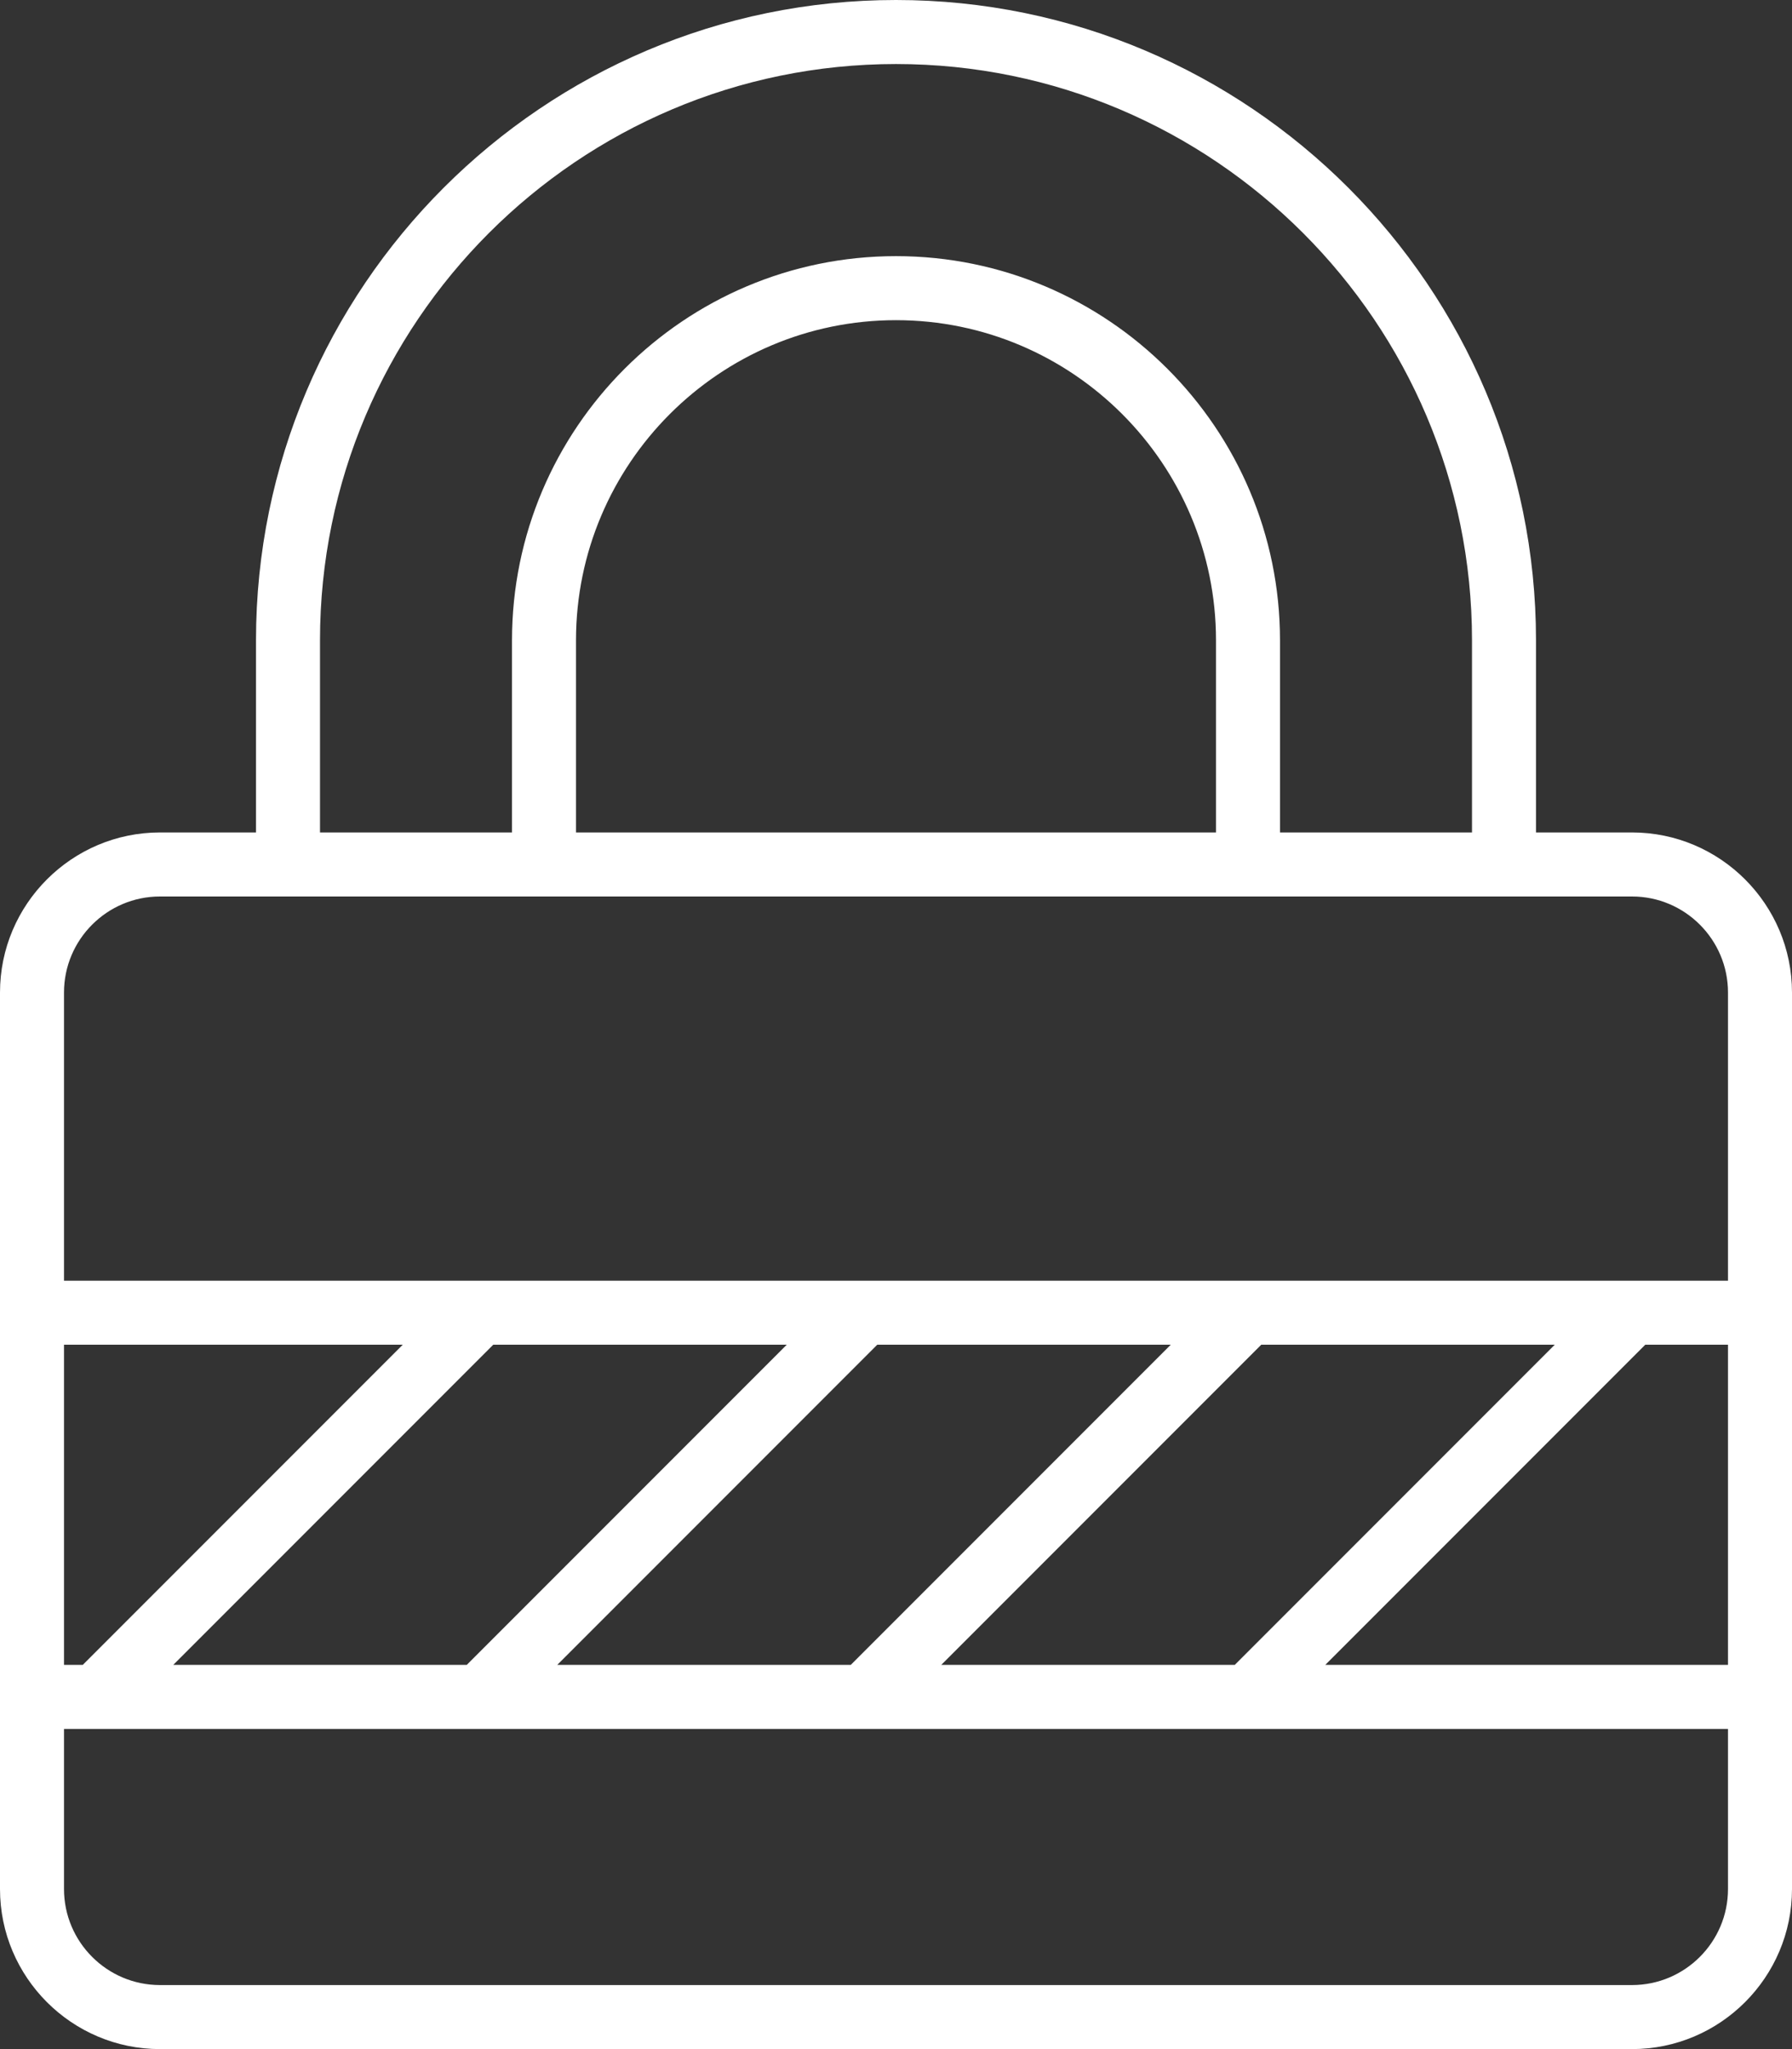
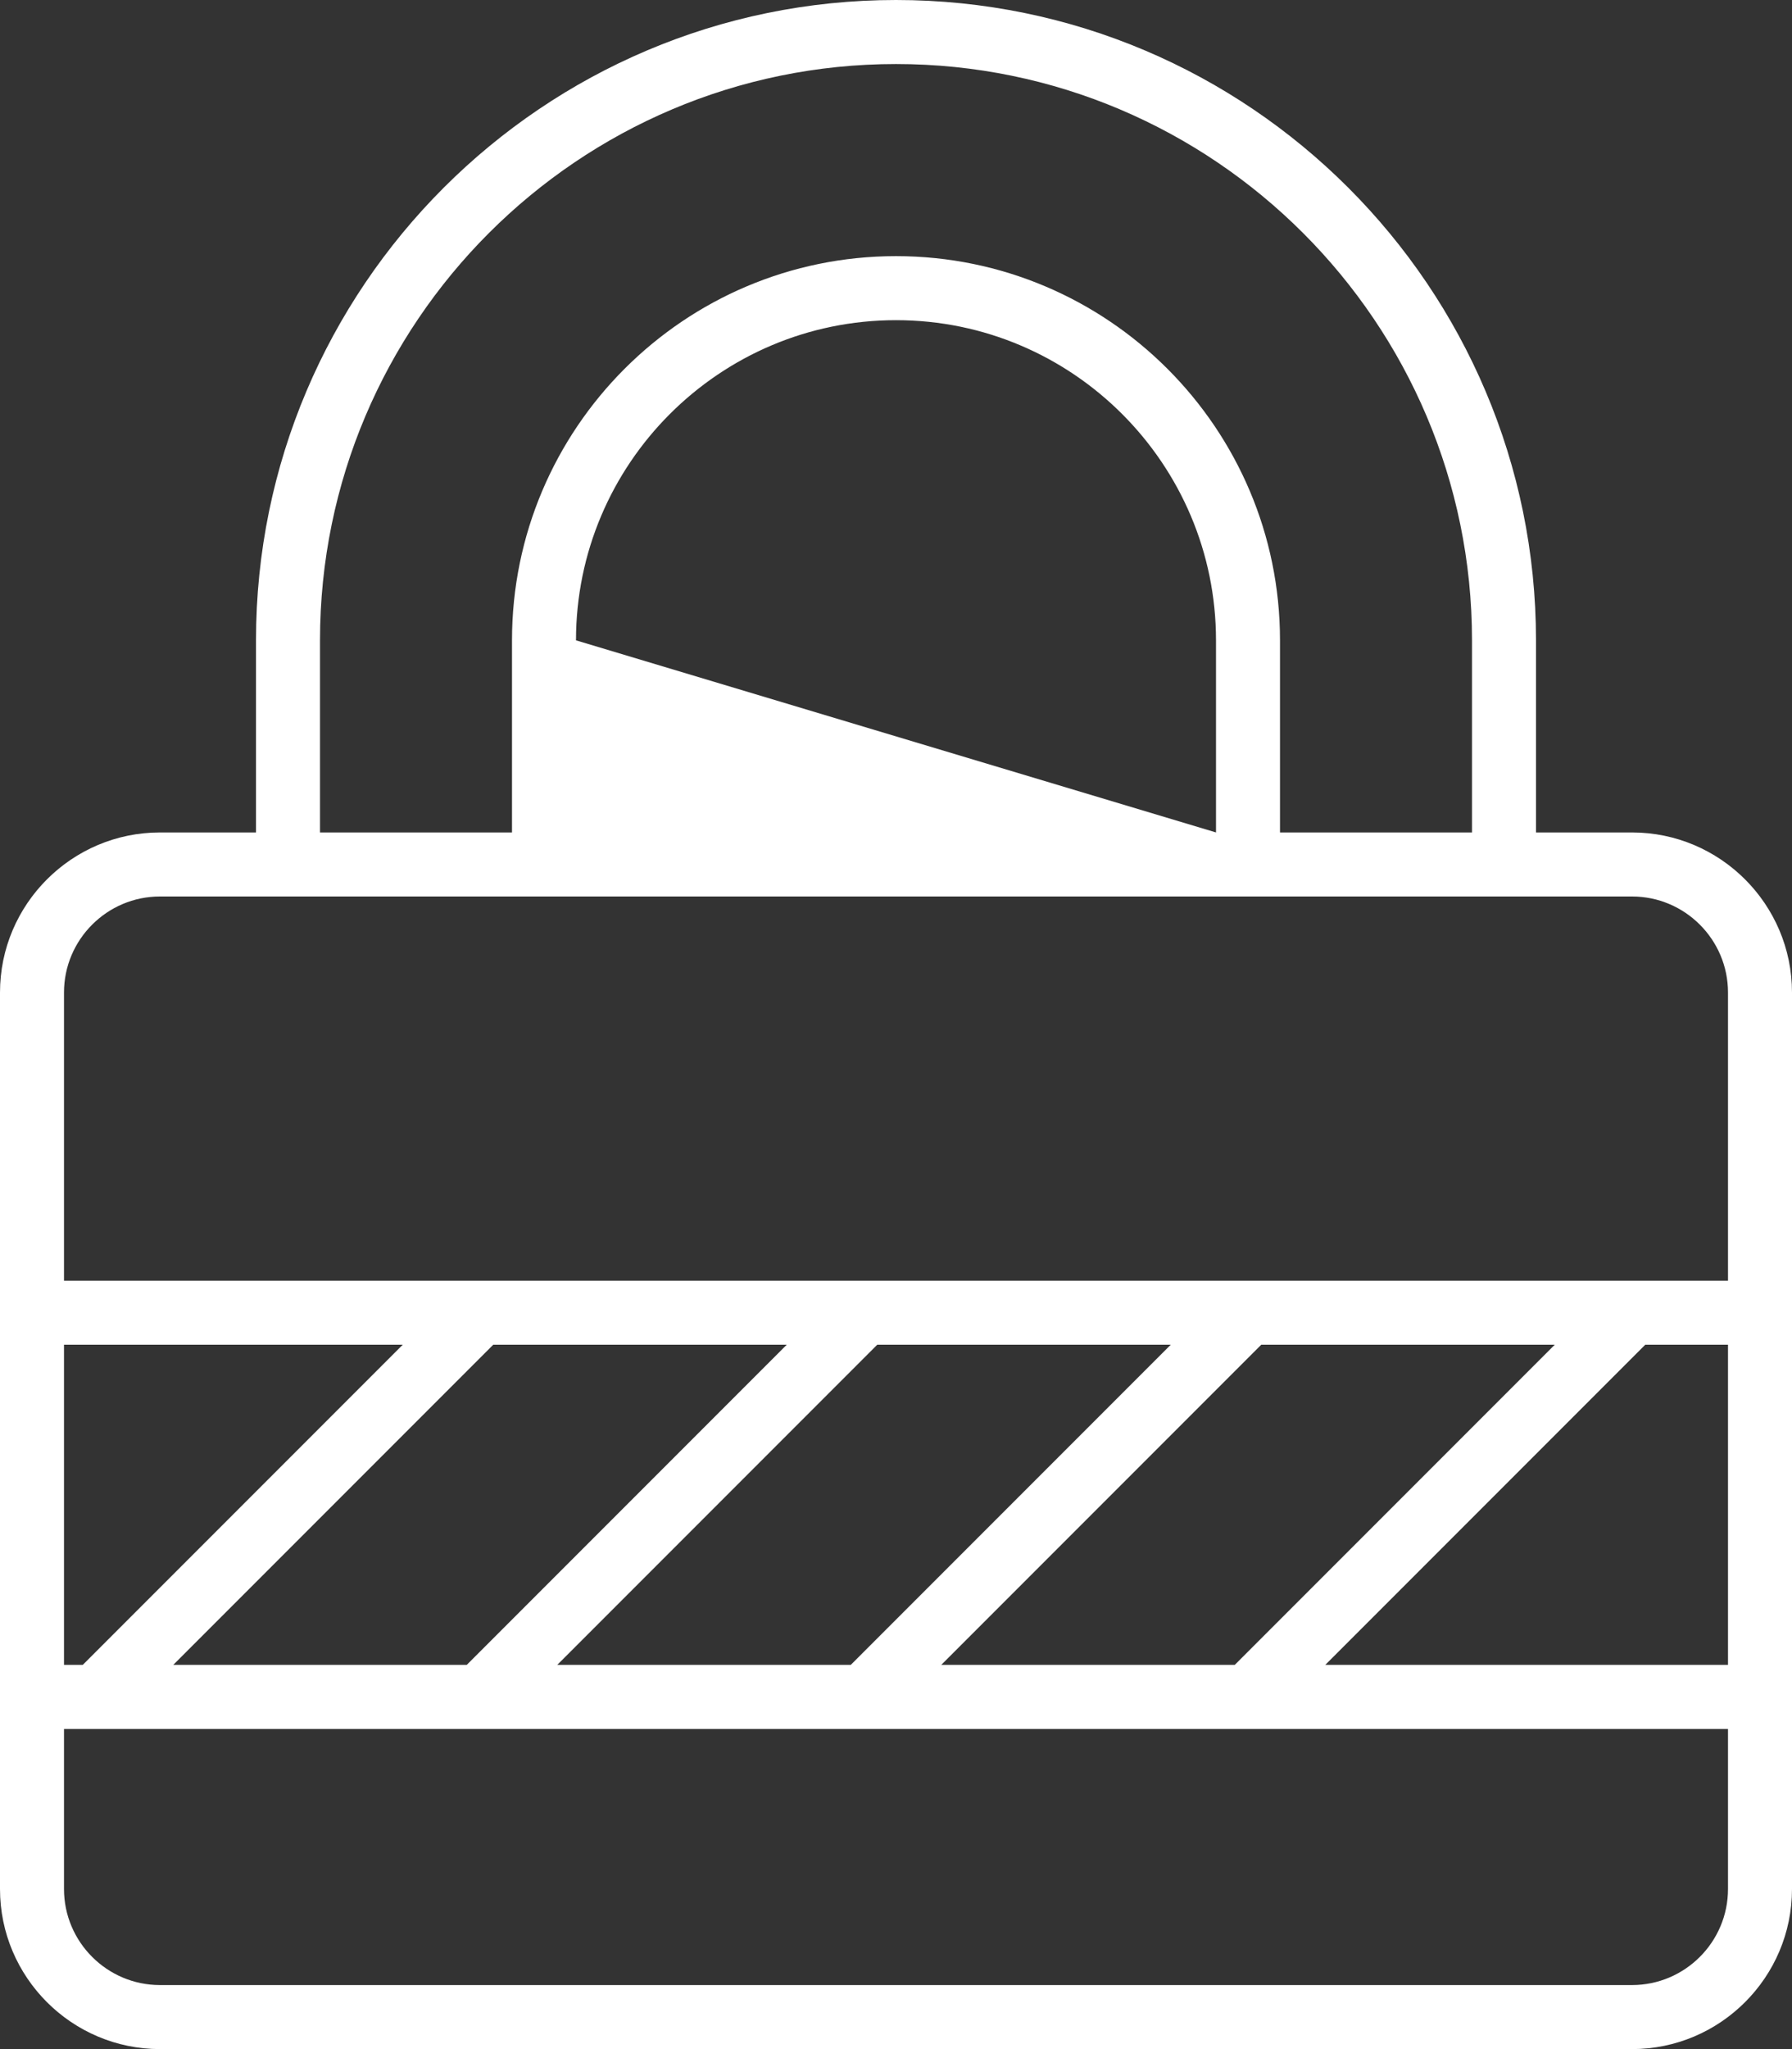
<svg xmlns="http://www.w3.org/2000/svg" xmlns:ns1="http://www.bohemiancoding.com/sketch/ns" width="28px" height="32px" viewBox="0 0 28 32" version="1.1">
  <rect x="0" y="0" width="28" height="32" fill="#333333" stroke="none" />
  <title>Shape</title>
  <desc>Created with Sketch.</desc>
  <defs />
  <g id="Page-1" stroke="none" stroke-width="1" fill="none" fill-rule="evenodd" ns1:type="MSPage">
    <g id="line-icons_expanded" ns1:type="MSLayerGroup" transform="translate(-126, -156)" fill="#FFFFFF">
      <g id="Group" ns1:type="MSShapeGroup">
-         <path d="M140,156 C134.486,156 130,160.486 130,166 L130,169 L128.5,169 C127.122,169 126,170.122 126,171.5 L126,185.5 C126,186.878 127.122,188 128.5,188 L151.5,188 C152.878,188 154,186.878 154,185.5 L154,171.5 C154,170.122 152.878,169 151.5,169 L150,169 L150,166 C150,160.486 145.514,156 140,156 L140,156 Z M131,166 C131,161.038 135.038,157 140,157 C144.962,157 149,161.038 149,166 L149,169 L146,169 L146,166 C146,162.691 143.309,160 140,160 C136.691,160 134,162.691 134,166 L134,169 L131,169 L131,166 L131,166 Z M145,169 L135,169 L135,166 C135,163.243 137.243,161 140,161 C142.757,161 145,163.243 145,166 L145,169 L145,169 Z M138.293,177 L133.293,182 L128.707,182 L133.707,177 L138.293,177 L138.293,177 Z M144.293,177 L139.293,182 L134.707,182 L139.707,177 L144.293,177 L144.293,177 Z M150.293,177 L145.293,182 L140.707,182 L145.707,177 L150.293,177 L150.293,177 Z M153,177 L153,182 L146.707,182 L151.707,177 L153,177 L153,177 Z M127.293,182 L127,182 L127,177 L132.293,177 L127.293,182 L127.293,182 Z M151.5,187 L128.5,187 C127.673,187 127,186.327 127,185.5 L127,183 L153,183 L153,185.5 C153,186.327 152.327,187 151.5,187 L151.5,187 Z M153,171.5 L153,176 L127,176 L127,171.5 C127,170.673 127.673,170 128.5,170 L151.5,170 C152.327,170 153,170.673 153,171.5 L153,171.5 Z" id="Shape" />
+         <path d="M140,156 C134.486,156 130,160.486 130,166 L130,169 L128.5,169 C127.122,169 126,170.122 126,171.5 L126,185.5 C126,186.878 127.122,188 128.5,188 L151.5,188 C152.878,188 154,186.878 154,185.5 L154,171.5 C154,170.122 152.878,169 151.5,169 L150,169 L150,166 C150,160.486 145.514,156 140,156 L140,156 Z M131,166 C131,161.038 135.038,157 140,157 C144.962,157 149,161.038 149,166 L149,169 L146,169 L146,166 C146,162.691 143.309,160 140,160 C136.691,160 134,162.691 134,166 L134,169 L131,169 L131,166 L131,166 Z M145,169 L135,166 C135,163.243 137.243,161 140,161 C142.757,161 145,163.243 145,166 L145,169 L145,169 Z M138.293,177 L133.293,182 L128.707,182 L133.707,177 L138.293,177 L138.293,177 Z M144.293,177 L139.293,182 L134.707,182 L139.707,177 L144.293,177 L144.293,177 Z M150.293,177 L145.293,182 L140.707,182 L145.707,177 L150.293,177 L150.293,177 Z M153,177 L153,182 L146.707,182 L151.707,177 L153,177 L153,177 Z M127.293,182 L127,182 L127,177 L132.293,177 L127.293,182 L127.293,182 Z M151.5,187 L128.5,187 C127.673,187 127,186.327 127,185.5 L127,183 L153,183 L153,185.5 C153,186.327 152.327,187 151.5,187 L151.5,187 Z M153,171.5 L153,176 L127,176 L127,171.5 C127,170.673 127.673,170 128.5,170 L151.5,170 C152.327,170 153,170.673 153,171.5 L153,171.5 Z" id="Shape" />
      </g>
    </g>
  </g>
</svg>